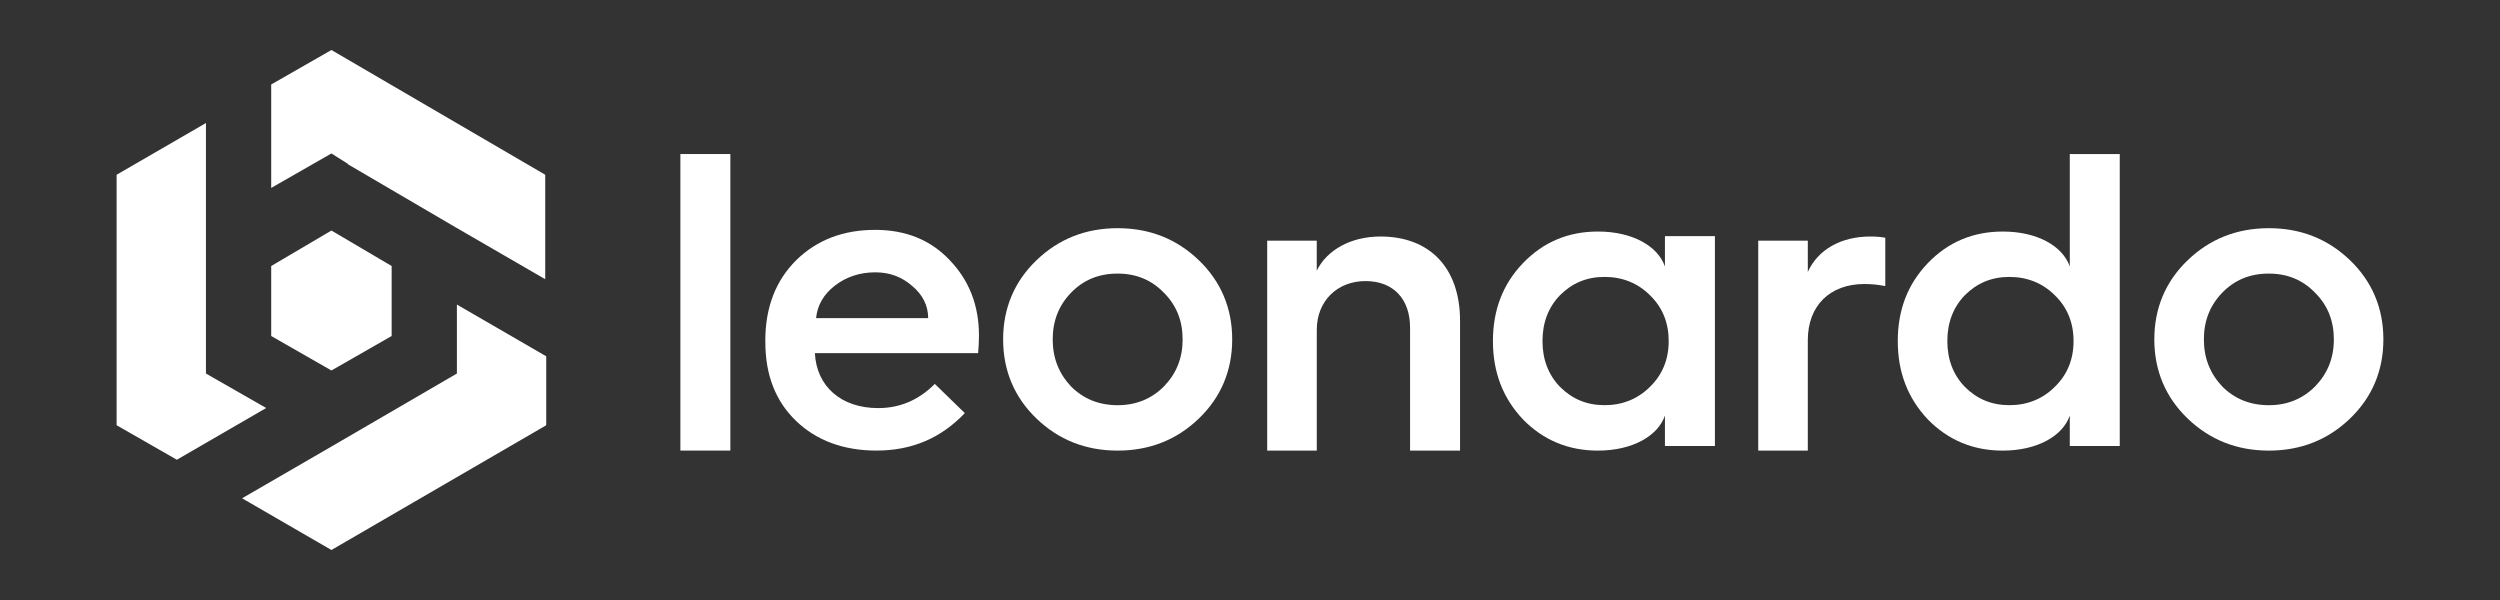
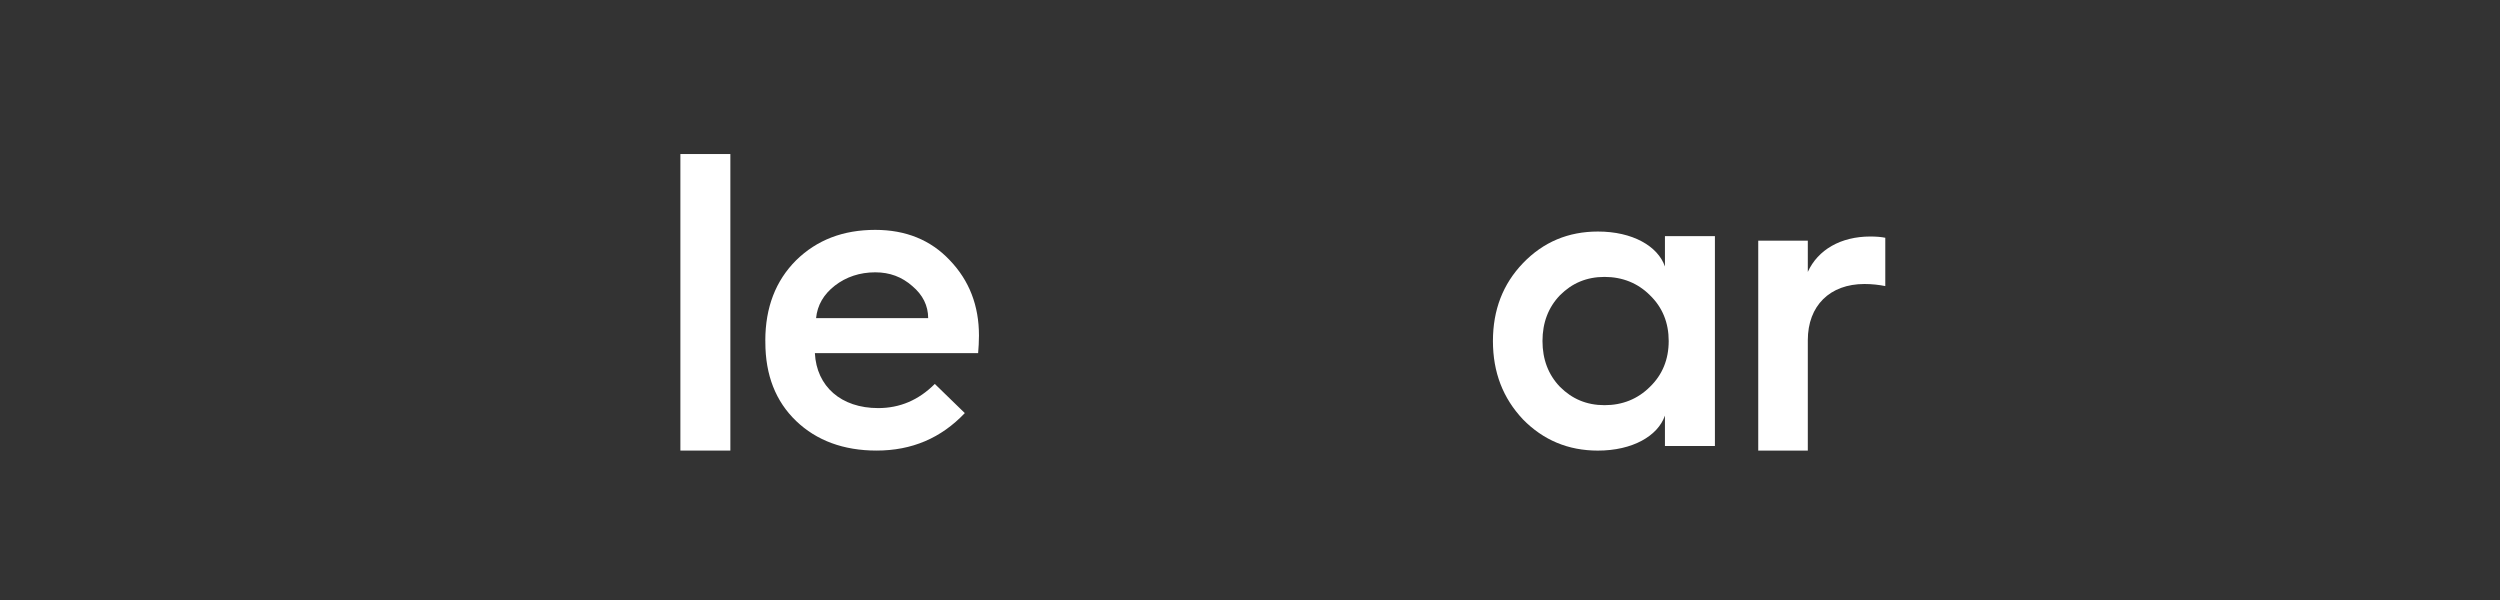
<svg xmlns="http://www.w3.org/2000/svg" width="250" height="60" viewBox="0 0 250 60" fill="none">
  <rect x="0" y="0" width="250" height="60" fill="#333333" stroke="none" />
  <path d="M68.039 45.057V15.403H73.036V45.057H68.039Z" fill="white" />
  <path d="M76.531 34.064C76.531 30.732 77.572 28.067 79.612 26.027C81.696 23.987 84.317 22.987 87.525 22.987C90.565 22.987 93.065 23.987 94.981 26.027C96.937 28.067 97.897 30.567 97.897 33.564C97.897 34.188 97.857 34.772 97.813 35.312H81.488C81.655 38.645 84.112 40.809 87.817 40.809C89.981 40.809 91.857 40.017 93.481 38.393L96.481 41.309C94.108 43.809 91.192 45.057 87.652 45.057C84.364 45.057 81.655 44.057 79.615 42.101C77.575 40.145 76.535 37.52 76.535 34.228V34.064H76.531ZM92.817 31.816C92.817 30.567 92.276 29.483 91.233 28.608C90.192 27.692 88.984 27.232 87.525 27.232C85.984 27.232 84.608 27.692 83.484 28.564C82.36 29.44 81.736 30.52 81.608 31.812H92.817V31.816Z" fill="white" />
-   <path d="M100.313 33.94C100.313 30.816 101.438 28.151 103.646 26.027C105.854 23.903 108.562 22.819 111.766 22.819C114.975 22.819 117.679 23.903 119.887 26.027C122.095 28.151 123.22 30.816 123.22 33.94C123.22 37.064 122.095 39.728 119.887 41.852C117.679 43.977 114.971 45.06 111.766 45.06C108.558 45.06 105.854 43.977 103.646 41.852C101.438 39.728 100.313 37.06 100.313 33.94ZM116.391 38.644C117.639 37.352 118.263 35.812 118.263 33.94C118.263 32.067 117.639 30.523 116.391 29.275C115.142 27.983 113.599 27.359 111.766 27.359C109.891 27.359 108.35 27.983 107.102 29.275C105.894 30.523 105.27 32.067 105.27 33.94C105.27 35.816 105.894 37.356 107.102 38.644C108.35 39.893 109.894 40.52 111.766 40.52C113.599 40.52 115.142 39.893 116.391 38.644Z" fill="white" />
-   <path d="M126.719 45.057V24.067H131.675V27.067C132.675 25.027 135.048 23.651 138.048 23.651C143.044 23.651 146.004 26.859 146.004 32.064V45.057H141.007V32.772C141.007 29.9 139.343 28.108 136.551 28.108C133.719 28.108 131.678 30.108 131.678 32.98V45.057H126.719V45.057Z" fill="white" />
  <path d="M166.494 26.651V23.611H171.491V44.601H166.494V41.56C165.786 43.601 163.246 45.06 159.79 45.06C156.833 45.06 154.333 44.02 152.293 41.936C150.293 39.812 149.293 37.231 149.293 34.107C149.293 30.983 150.293 28.403 152.293 26.319C154.333 24.195 156.833 23.154 159.79 23.154C163.246 23.151 165.786 24.607 166.494 26.651ZM164.994 38.684C166.243 37.476 166.87 35.936 166.87 34.104C166.87 32.272 166.246 30.732 164.994 29.523C163.786 28.315 162.246 27.691 160.454 27.691C158.662 27.691 157.206 28.315 155.998 29.523C154.833 30.732 154.249 32.272 154.249 34.104C154.249 35.936 154.833 37.476 155.998 38.684C157.206 39.893 158.662 40.517 160.454 40.517C162.246 40.52 163.786 39.893 164.994 38.684Z" fill="white" />
  <path d="M175.824 45.057V24.067H180.781V27.192C181.781 24.984 184.069 23.651 187.029 23.651C187.613 23.651 188.113 23.692 188.529 23.776V28.608C187.905 28.484 187.197 28.4 186.445 28.4C182.989 28.4 180.781 30.564 180.781 34.024V45.061H175.824V45.057Z" fill="white" />
-   <path d="M206.979 26.651V15.406H211.975V44.601H206.979V41.561C206.271 43.601 203.73 45.061 200.274 45.061C197.318 45.061 194.818 44.02 192.777 41.936C190.777 39.812 189.777 37.232 189.777 34.108C189.777 30.983 190.777 28.403 192.777 26.319C194.818 24.195 197.318 23.155 200.274 23.155C203.73 23.151 206.271 24.608 206.979 26.651ZM205.479 38.685C206.727 37.477 207.355 35.937 207.355 34.104C207.355 32.272 206.73 30.732 205.479 29.524C204.271 28.316 202.73 27.692 200.938 27.692C199.146 27.692 197.69 28.316 196.482 29.524C195.318 30.732 194.734 32.272 194.734 34.104C194.734 35.937 195.318 37.477 196.482 38.685C197.69 39.893 199.146 40.517 200.938 40.517C202.73 40.52 204.271 39.893 205.479 38.685Z" fill="white" />
-   <path d="M215.432 33.94C215.432 30.816 216.556 28.151 218.764 26.027C220.972 23.903 223.68 22.819 226.885 22.819C230.093 22.819 232.797 23.903 235.005 26.027C237.214 28.151 238.338 30.816 238.338 33.94C238.338 37.064 237.214 39.728 235.005 41.852C232.797 43.977 230.089 45.06 226.885 45.06C223.677 45.06 220.972 43.977 218.764 41.852C216.556 39.728 215.432 37.06 215.432 33.94ZM231.509 38.644C232.757 37.352 233.385 35.812 233.385 33.94C233.385 32.067 232.761 30.523 231.509 29.275C230.261 27.983 228.72 27.359 226.885 27.359C225.009 27.359 223.469 27.983 222.22 29.275C221.012 30.523 220.388 32.067 220.388 33.94C220.388 35.816 221.012 37.356 222.22 38.644C223.469 39.893 225.009 40.52 226.885 40.52C228.72 40.52 230.261 39.893 231.509 38.644Z" fill="white" />
-   <path d="M33.142 55L24.209 49.828L33.142 44.655L45.689 37.353V30.456L54.622 35.629V42.525L33.142 55ZM33.142 23.053L39.165 26.602V33.6L33.142 37.049L27.12 33.6V26.602L33.142 23.053ZM54.522 17.475V27.921L45.589 22.748L34.849 16.46L34.748 16.359L33.142 15.345L27.12 18.793V8.448L33.142 5L54.522 17.475ZM11.662 17.475L20.595 12.302V22.647V35.426V37.353L26.618 40.801L17.685 45.974L11.662 42.525V17.475Z" fill="white" />
</svg>